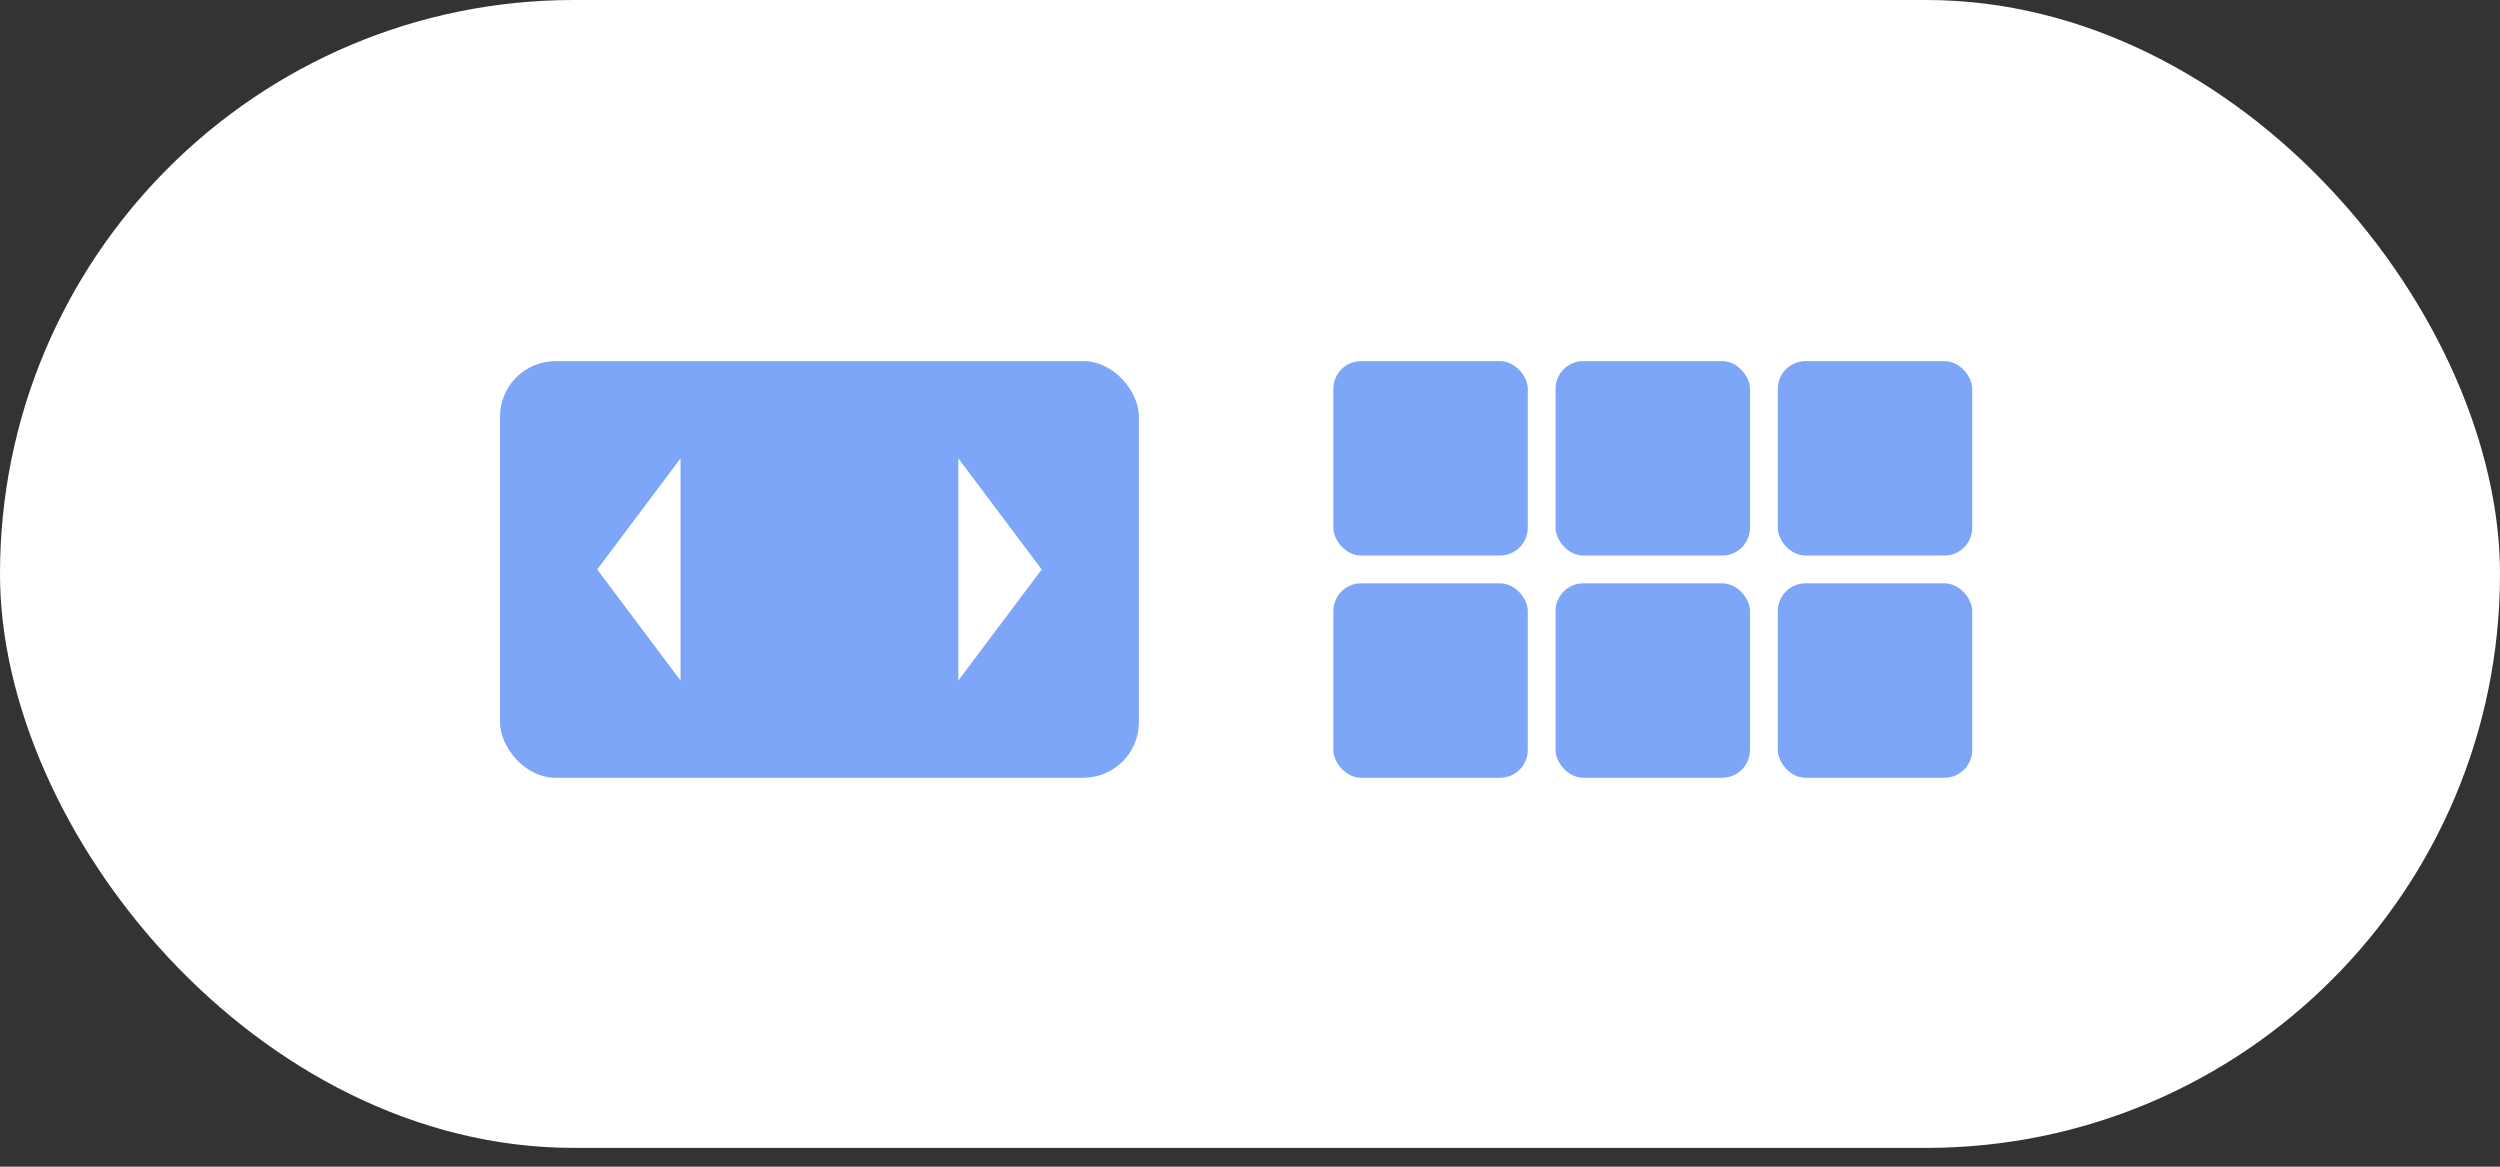
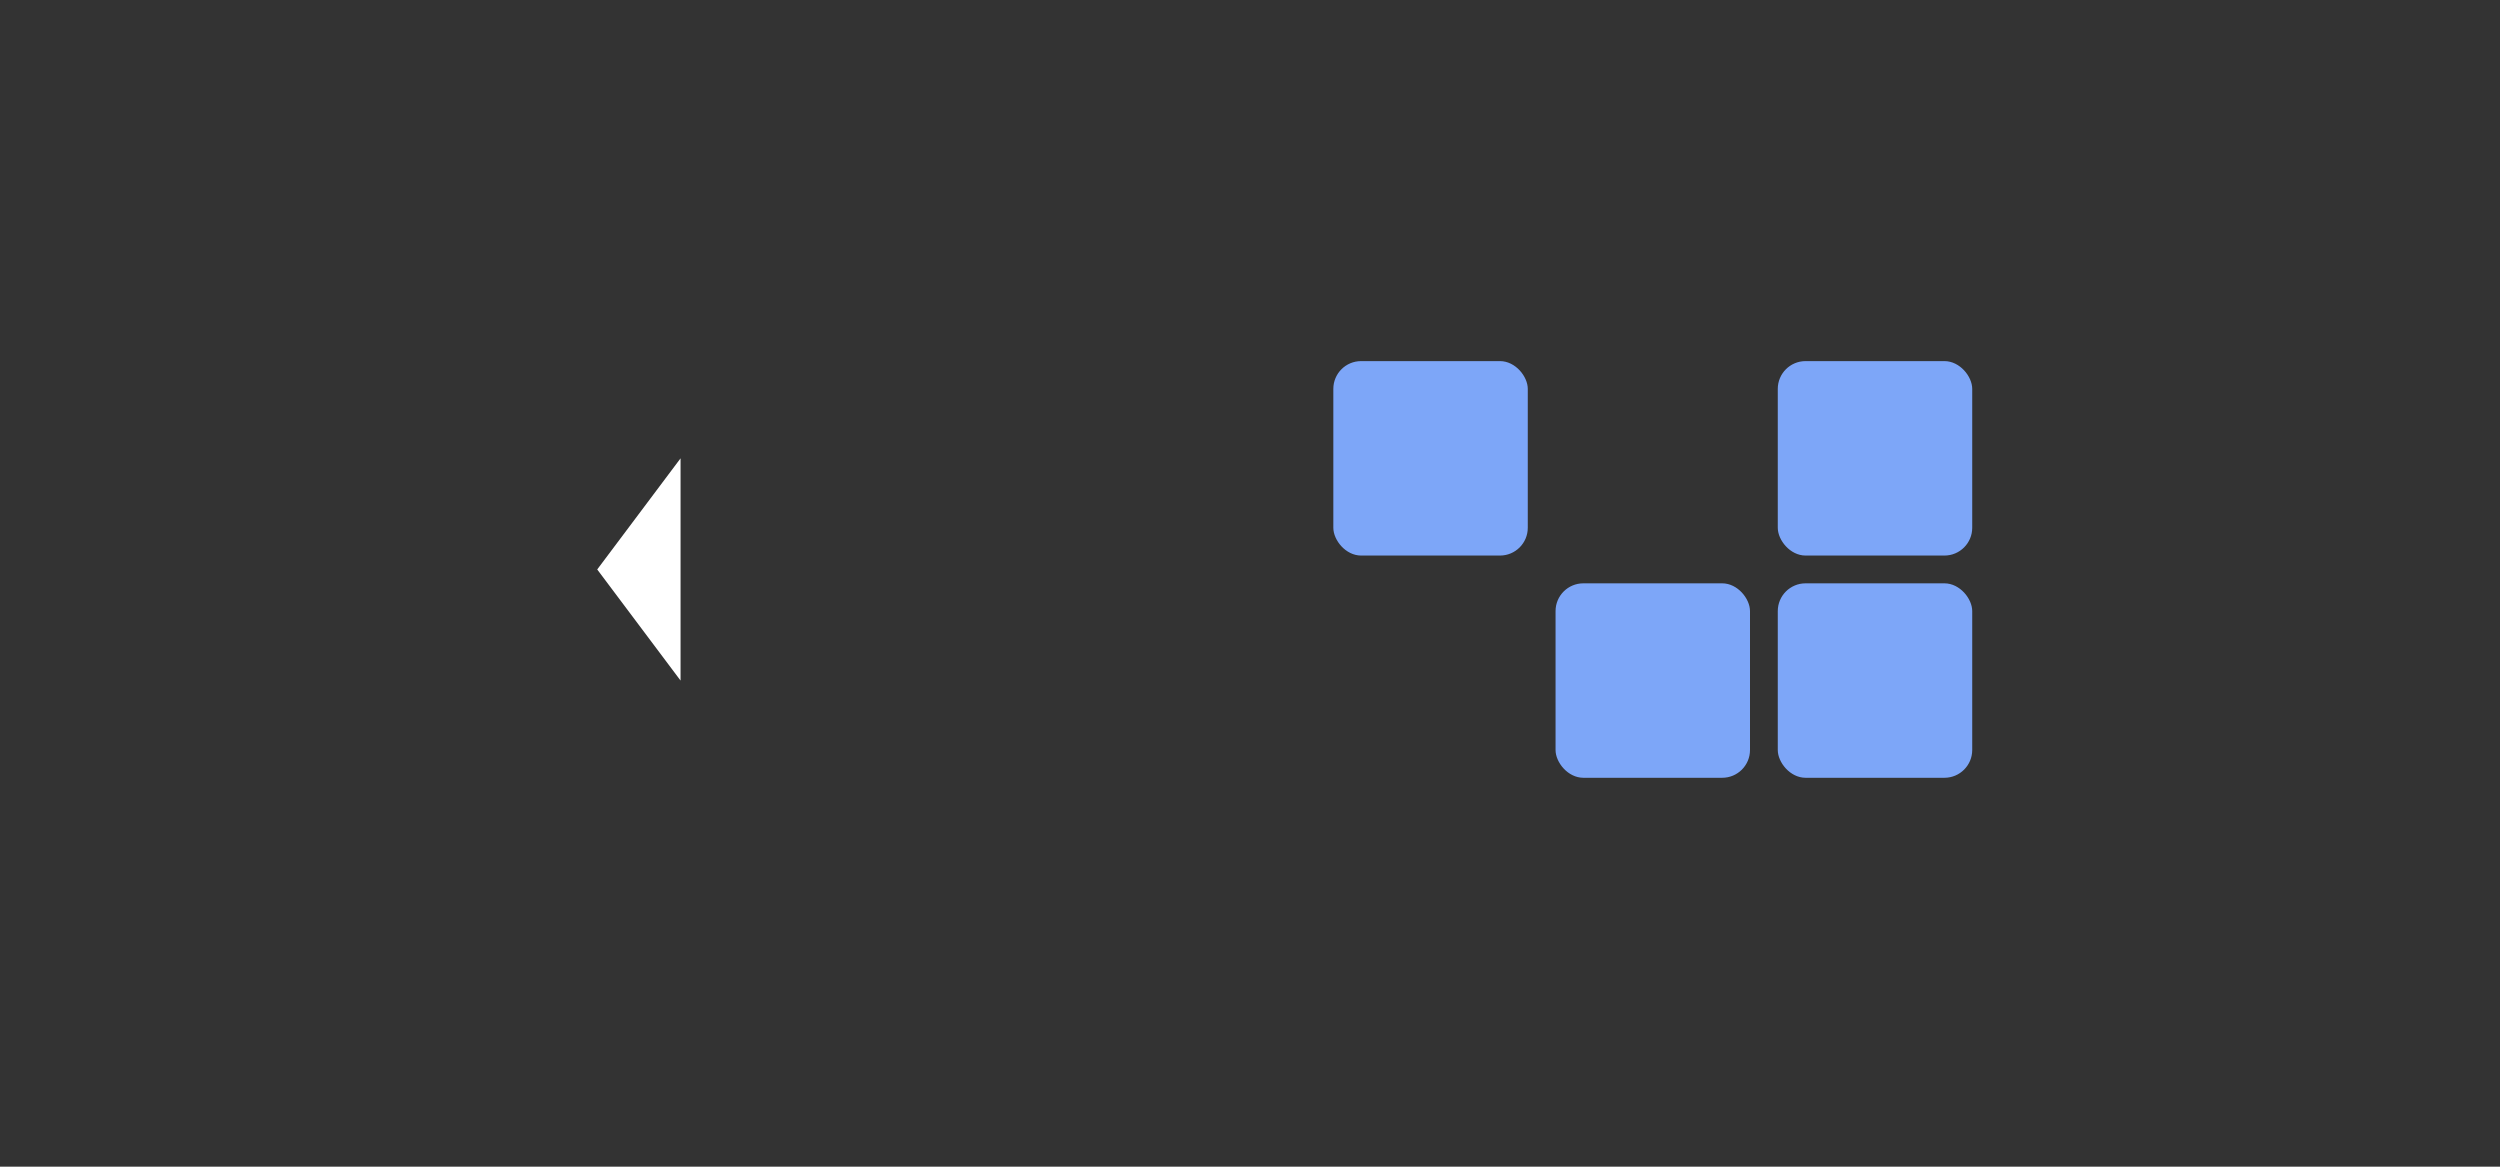
<svg xmlns="http://www.w3.org/2000/svg" width="90" height="42" viewBox="0 0 90 42">
  <rect x="0" y="0" width="90" height="42" fill="#333333" stroke="none" />
  <g fill="none" fill-rule="evenodd">
-     <rect width="90" height="41.324" fill="#FFF" rx="20.662" />
    <g transform="translate(18 13)">
-       <rect width="23" height="15" fill="#7DA6F8" rx="2" />
-       <polygon fill="#FFF" points="18 6 22 9 14 9" transform="rotate(90 18 7.5)" />
      <polygon fill="#FFF" points="5 6 9 9 1 9" transform="matrix(0 1 1 0 -2.5 2.5)" />
    </g>
    <g fill="#7DA6F8" transform="translate(48 13)">
      <rect width="7" height="7" rx="1" />
-       <rect width="7" height="7" x="8" rx="1" />
      <rect width="7" height="7" x="8" y="8" rx="1" />
      <rect width="7" height="7" x="16" y="8" rx="1" />
      <rect width="7" height="7" x="16" rx="1" />
-       <rect width="7" height="7" y="8" rx="1" />
    </g>
  </g>
</svg>